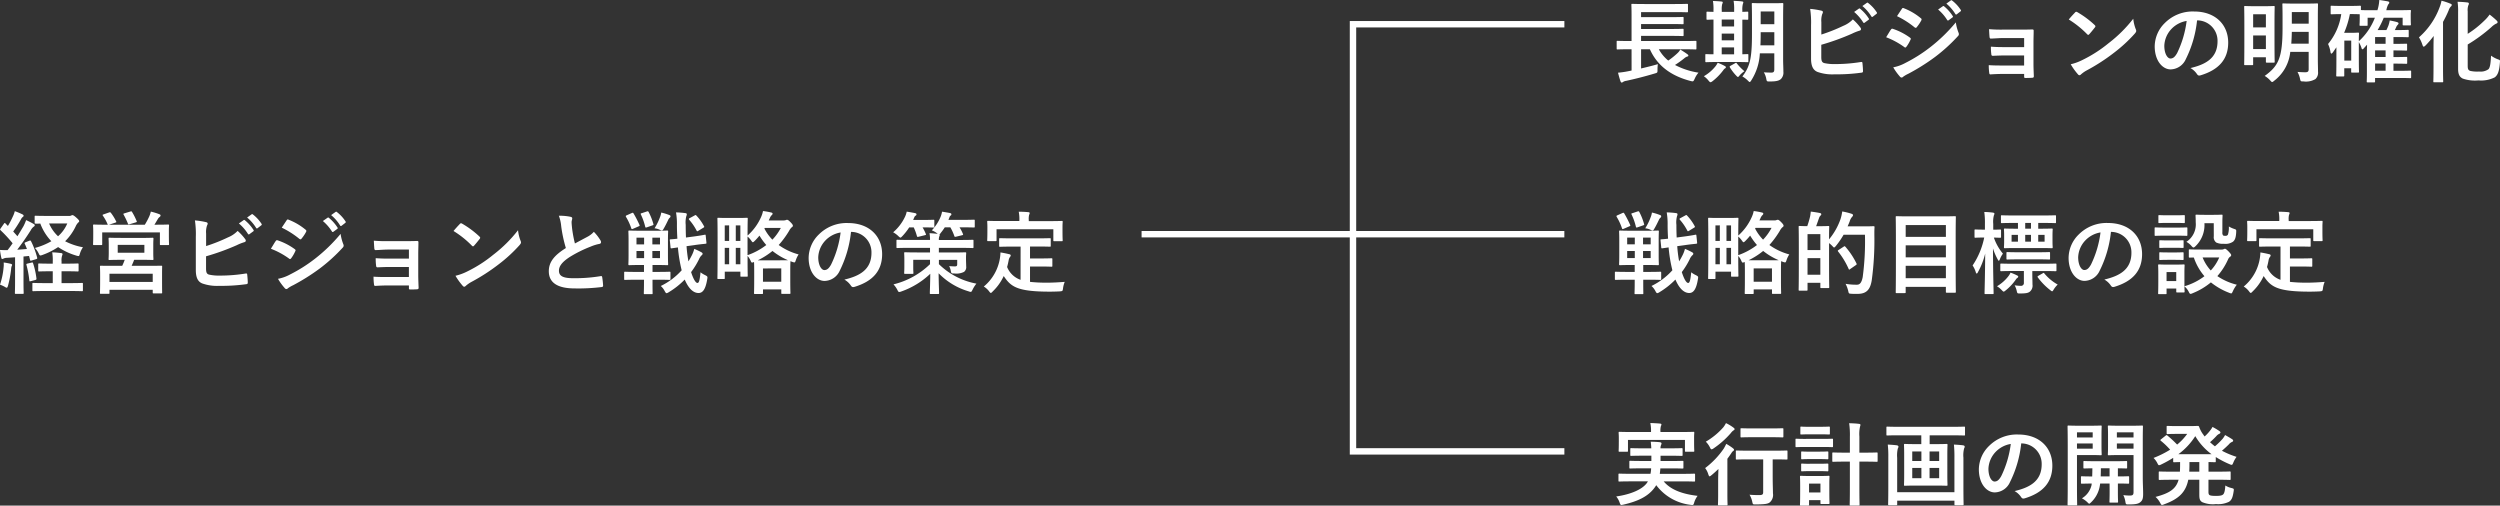
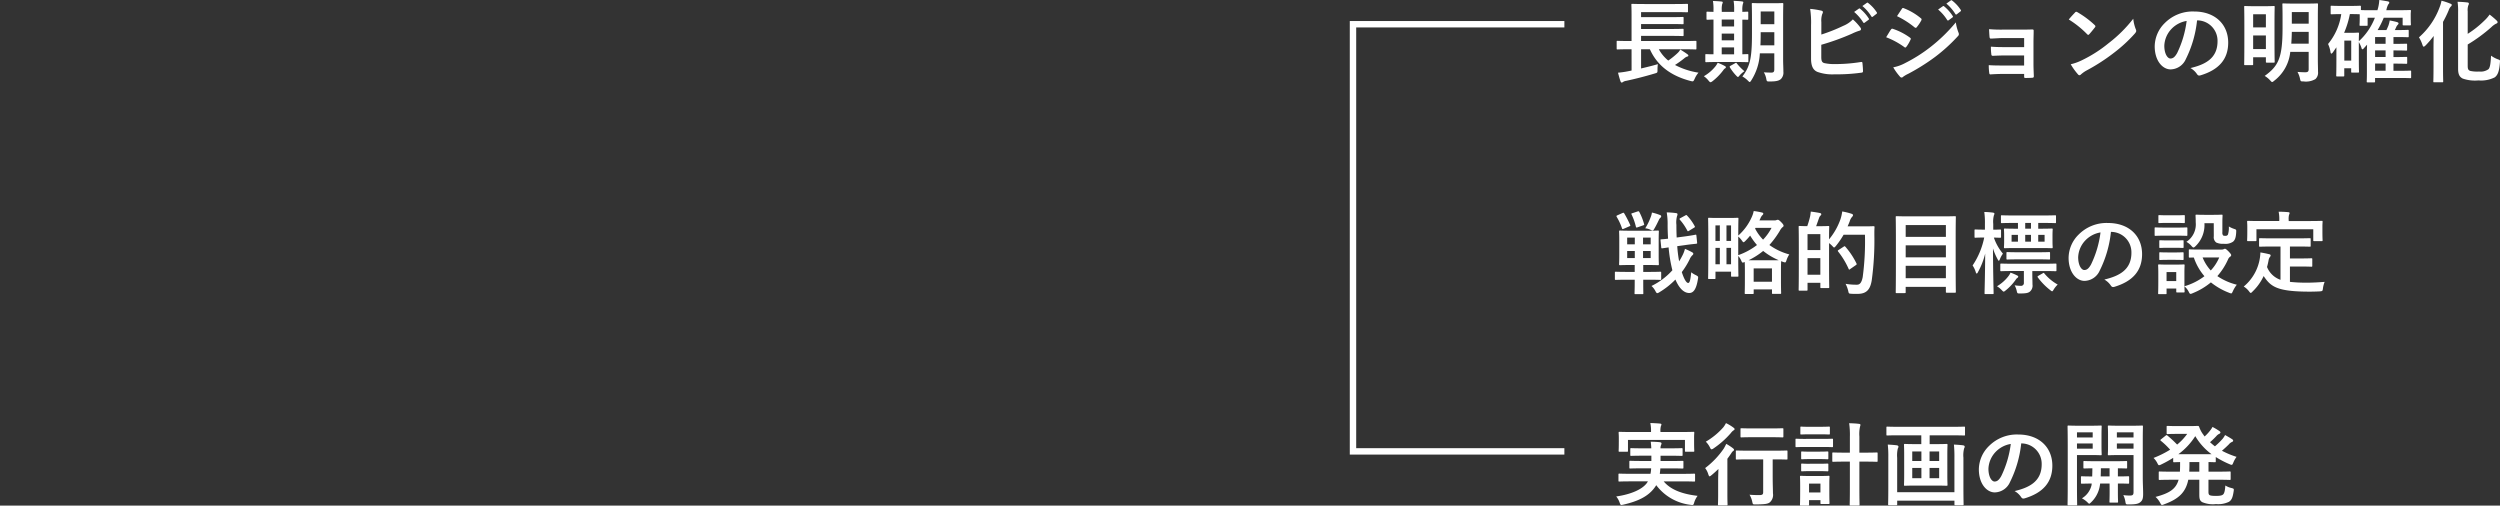
<svg xmlns="http://www.w3.org/2000/svg" width="390.037" height="78.88" viewBox="0 0 390.037 78.88">
  <rect x="0" y="0" width="390.037" height="78.88" fill="#333333" stroke="none" />
  <g id="imgMS--opt2-tb1" transform="translate(-0.561 -10.24)">
    <path id="Path_16289" data-name="Path 16289" d="M255.108,17.926h-.42c-1.246,0-1.68.028-1.764.028-.126,0-.14-.014-.14-.154V16.764c0-.14.014-.154.14-.154.084,0,.518.028,1.764.028h.42v-4.06c0-1.022-.028-1.5-.028-1.582,0-.14.014-.154.154-.154.084,0,.574.028,1.932.028h4.676c1.358,0,1.82-.028,1.9-.028.154,0,.168.014.168.154v1.022c0,.126-.014.14-.168.14-.084,0-.546-.028-1.9-.028h-5.25v.784h4.662c1.3,0,1.736-.028,1.82-.028.14,0,.154.014.154.168v.812c0,.14-.014.154-.154.154-.084,0-.518-.028-1.82-.028h-4.662v.77h4.662c1.3,0,1.722-.028,1.806-.028.154,0,.168.014.168.168v.812c0,.14-.014.154-.168.154-.084,0-.5-.028-1.806-.028h-4.662v.8h6.72c1.246,0,1.666-.028,1.75-.028.154,0,.168.014.168.154V17.8c0,.14-.014.154-.168.154-.084,0-.5-.028-1.75-.028h-3.948a5.962,5.962,0,0,0,1.47,1.764,11.588,11.588,0,0,0,1.428-1.148,2.041,2.041,0,0,0,.448-.574c.448.28.77.476,1.12.742.1.07.14.126.14.21s-.07.126-.168.14a1.4,1.4,0,0,0-.49.294,15.332,15.332,0,0,1-1.428,1.022,11.65,11.65,0,0,0,3.668,1.2,3.563,3.563,0,0,0-.6.966c-.21.434-.21.434-.63.336-3.108-.812-5.222-2.422-6.356-4.956h-1.372v3c.84-.2,1.694-.406,2.618-.672a5.843,5.843,0,0,0-.056.882c0,.448,0,.448-.434.574-1.54.462-3.08.854-4.466,1.148a1.192,1.192,0,0,0-.49.182.309.309,0,0,1-.21.084c-.056,0-.112-.056-.168-.182-.14-.392-.294-.966-.392-1.358a13.8,13.8,0,0,0,1.5-.21l.616-.126Zm23.646-4.732v6.314c0,.658.042,1.372.042,1.932a1.4,1.4,0,0,1-.406,1.148c-.294.238-.672.364-1.722.364-.462,0-.462,0-.546-.434a2.948,2.948,0,0,0-.378-.994c.434.028.854.042,1.2.042.308,0,.434-.14.434-.49v-2.52h-2.254a8.607,8.607,0,0,1-1.33,4.214c-.112.182-.182.266-.252.266s-.14-.07-.28-.21a3.646,3.646,0,0,0-.868-.658c1.19-1.54,1.5-2.842,1.5-6.664v-2.31c0-1.456-.028-2.226-.028-2.31,0-.154.014-.168.154-.168.1,0,.434.028,1.442.028h1.722c1.022,0,1.358-.028,1.442-.028.14,0,.154.014.154.168C278.782,10.968,278.754,11.738,278.754,13.194Zm-3.542,4.116h2.17V15.266h-2.128v.252C275.254,16.176,275.24,16.778,275.212,17.31Zm2.17-5.278h-2.128V14.02h2.128Zm-5.908,7.882H268.52c-1.246,0-1.666.028-1.75.028-.14,0-.154-.014-.154-.154v-.952c0-.14.014-.154.154-.154.07,0,.35.028,1.12.028V13.292c-.616.014-.868.028-.924.028-.154,0-.168-.014-.168-.14v-.966c0-.14.014-.154.168-.154.056,0,.308.028.924.028V11.85a7.821,7.821,0,0,0-.084-1.456c.434.014.938.042,1.33.084.112.014.2.042.2.126a.654.654,0,0,1-.084.266,3.339,3.339,0,0,0-.07.966v.252h1.932v-.266a7.911,7.911,0,0,0-.084-1.456c.434.028.91.042,1.316.1.126.014.2.056.2.126a.828.828,0,0,1-.07.266,3.272,3.272,0,0,0-.084.98v.252c.49-.014.728-.028.784-.028.126,0,.14.014.14.154v.966c0,.126-.014.14-.14.14-.056,0-.294-.014-.784-.014v5.4c.5-.014.742-.028.8-.028.126,0,.14.014.14.154v.952c0,.14-.014.154-.14.154C273.1,19.942,272.678,19.914,271.474,19.914Zm-2.3-1.2h1.932V17.632h-1.932Zm0-4.34h1.932V13.292h-1.932Zm0,2.156h1.932v-1.05h-1.932Zm.182,4.746a8.973,8.973,0,0,1-1.624,1.638c-.14.1-.224.154-.308.154s-.168-.084-.308-.252a3.544,3.544,0,0,0-.728-.686,6.411,6.411,0,0,0,1.82-1.554,3.043,3.043,0,0,0,.336-.546,8.416,8.416,0,0,1,1.078.49c.14.07.2.126.2.21s-.042.14-.154.2S269.486,21.1,269.36,21.272Zm1.162-.756.728-.406a.433.433,0,0,1,.168-.084c.042,0,.07.028.112.1a8.222,8.222,0,0,0,1.19,1.218,3.925,3.925,0,0,0-.77.686c-.112.14-.168.21-.238.21s-.126-.056-.238-.168a7.533,7.533,0,0,1-1.008-1.3C270.382,20.642,270.41,20.586,270.522,20.516Zm14.2-6.832V15.63a26.3,26.3,0,0,0,3.416-1.358,4.345,4.345,0,0,0,1.5-1.008,8.031,8.031,0,0,1,1.162,1.26.406.406,0,0,1,.112.252c0,.112-.07.21-.238.252a7.435,7.435,0,0,0-1.162.462,36.73,36.73,0,0,1-4.8,1.736v1.862c0,.658.1.882.462.994a7.173,7.173,0,0,0,1.764.154,24.7,24.7,0,0,0,3.948-.322c.21-.028.238.028.252.2.042.392.084.924.084,1.218,0,.182-.084.238-.294.252a28,28,0,0,1-4.158.252,6.894,6.894,0,0,1-2.66-.378c-.7-.294-.994-.952-.994-2.1V14.188a14.541,14.541,0,0,0-.14-2.562,11.985,11.985,0,0,1,1.764.28c.168.042.224.126.224.224a.611.611,0,0,1-.1.294A3.191,3.191,0,0,0,284.718,13.684Zm5.11-1.582.742-.518c.07-.056.126-.042.21.028a6.444,6.444,0,0,1,1.33,1.5.141.141,0,0,1-.042.224l-.588.434a.146.146,0,0,1-.238-.042A6.947,6.947,0,0,0,289.828,12.1Zm1.288-.924.7-.5c.084-.056.126-.042.21.028a5.846,5.846,0,0,1,1.33,1.442.162.162,0,0,1-.042.252l-.56.434a.144.144,0,0,1-.238-.042A6.623,6.623,0,0,0,291.116,11.178Zm3.709,4.872c.35-.56.574-.966.742-1.19.07-.1.14-.168.266-.14a9.716,9.716,0,0,1,2.688,1.372c.1.07.154.126.154.21a.415.415,0,0,1-.056.154A5.7,5.7,0,0,1,298,17.52c-.07.084-.126.14-.182.14a.271.271,0,0,1-.168-.084A12.277,12.277,0,0,0,294.825,16.05Zm1.694-3.29c.238-.364.5-.756.742-1.12.1-.168.182-.2.35-.112a9.518,9.518,0,0,1,2.632,1.554.222.222,0,0,1,.112.182.339.339,0,0,1-.056.182,5.993,5.993,0,0,1-.714,1.05.156.156,0,0,1-.14.084.36.36,0,0,1-.21-.1A13.54,13.54,0,0,0,296.519,12.76Zm-.588,7.98a6.473,6.473,0,0,0,1.9-.686,23.451,23.451,0,0,0,3.836-2.422,25.477,25.477,0,0,0,4.032-3.906,6.99,6.99,0,0,0,.406,1.568.685.685,0,0,1,.07.266.435.435,0,0,1-.154.322,26.082,26.082,0,0,1-3.556,3.234,32.5,32.5,0,0,1-4.186,2.632,4.6,4.6,0,0,0-.812.476.31.31,0,0,1-.224.112.36.36,0,0,1-.28-.168A8.842,8.842,0,0,1,295.931,20.74Zm7-9.016.742-.518c.07-.056.126-.042.21.028a6.444,6.444,0,0,1,1.33,1.5.141.141,0,0,1-.042.224l-.588.434a.146.146,0,0,1-.238-.042A6.947,6.947,0,0,0,302.931,11.724Zm1.288-.924.7-.5c.084-.056.126-.042.21.028a5.847,5.847,0,0,1,1.33,1.442.162.162,0,0,1-.042.252l-.56.434a.144.144,0,0,1-.238-.042A6.623,6.623,0,0,0,304.219,10.8Zm12.138,6.79V16.176h-3.234c-.658,0-1.33.07-1.96.084-.126.014-.2-.1-.21-.322-.028-.35-.042-.616-.07-1.148a21.786,21.786,0,0,0,2.24.07h2.436c.686,0,1.456,0,2.072-.028.168,0,.224.084.21.224,0,.63-.028,1.218-.028,1.834v3.234c0,.63.028,1.274.056,1.988,0,.21-.07.252-.308.266s-.672.028-.952.028c-.224,0-.252-.042-.252-.21v-.42h-3.318c-.658,0-1.288.028-1.932.07-.14,0-.182-.07-.2-.28a8.287,8.287,0,0,1-.07-1.162c.756.056,1.442.056,2.254.056h3.262V18.892h-2.968c-.63,0-1.316.028-1.918.056-.168,0-.224-.084-.238-.308a7.978,7.978,0,0,1-.056-1.12c.756.056,1.274.07,2.184.07Zm6.958-4.312c.308-.378.714-.812.98-1.092a.262.262,0,0,1,.2-.112.373.373,0,0,1,.182.07,14.6,14.6,0,0,1,2.674,1.988c.084.084.126.14.126.2a.3.3,0,0,1-.084.182c-.21.28-.672.84-.868,1.05-.07.07-.112.112-.168.112s-.112-.042-.182-.112A14.819,14.819,0,0,0,323.315,13.278Zm.308,6.986a8.434,8.434,0,0,0,1.89-.7,20.752,20.752,0,0,0,4.032-2.6,21.034,21.034,0,0,0,3.836-3.808,6.248,6.248,0,0,0,.392,1.638.685.685,0,0,1,.07.266c0,.126-.07.238-.224.42a22.881,22.881,0,0,1-3.22,2.968,30.1,30.1,0,0,1-4.228,2.744,4.832,4.832,0,0,0-.938.644.387.387,0,0,1-.252.14.363.363,0,0,1-.238-.154A9.7,9.7,0,0,1,323.623,20.264Zm19.768-6.846h-.056a17.53,17.53,0,0,1-1.75,6.034,2.659,2.659,0,0,1-2.38,1.61c-1.232,0-2.478-1.316-2.478-3.6a5.158,5.158,0,0,1,1.582-3.64,6.127,6.127,0,0,1,4.55-1.792c3.36,0,5.334,2.072,5.334,4.858,0,2.6-1.47,4.242-4.312,5.1-.294.084-.42.028-.6-.252a2.969,2.969,0,0,0-.98-.882c2.366-.56,4.228-1.54,4.228-4.186A3.18,3.18,0,0,0,343.391,13.418Zm-1.68.084a4.216,4.216,0,0,0-2.394,1.274,4.031,4.031,0,0,0-1.092,2.59c0,1.288.518,2,.952,2,.364,0,.672-.182,1.05-.854A16,16,0,0,0,341.711,13.5Zm20.468-.616v6.608c0,.658.028,1.372.028,1.932a1.349,1.349,0,0,1-.406,1.148,2.935,2.935,0,0,1-1.876.364c-.434,0-.434,0-.532-.434a3.722,3.722,0,0,0-.392-1.05c.476.042.938.056,1.2.056.434,0,.546-.126.546-.49V18.332h-2.87a6.476,6.476,0,0,1-2.492,4.494c-.168.14-.252.21-.336.21s-.154-.084-.308-.252a3.738,3.738,0,0,0-.854-.7c2.128-1.54,2.786-2.772,2.786-7.476V12.886c0-1.232-.028-1.862-.028-1.96,0-.14.014-.154.168-.154.084,0,.448.028,1.568.028h2.086c1.106,0,1.484-.028,1.568-.028.154,0,.168.014.168.154C362.207,11.01,362.179,11.654,362.179,12.886Zm-4.144,4.158h2.716V15.21h-2.632C358.105,15.882,358.077,16.5,358.035,17.044Zm2.716-4.928h-2.632v1.806h2.632ZM351.917,20.4h-1.078c-.14,0-.154,0-.154-.14,0-.1.028-.672.028-3.794V14.244c0-2.212-.028-2.828-.028-2.912,0-.14.014-.154.154-.154.1,0,.42.028,1.414.028h1.624c.994,0,1.316-.028,1.414-.028.14,0,.154.014.154.154,0,.084-.028.672-.028,2.506v2.408c0,2.968.028,3.528.028,3.612,0,.14-.014.154-.154.154h-1.05c-.154,0-.168-.014-.168-.154v-.686h-1.988v1.092C352.085,20.4,352.071,20.4,351.917,20.4Zm.168-2.506h1.988V15.77h-1.988Zm1.988-5.432h-1.988V14.51h1.988Zm18.774-.63h1.806c1.344,0,1.806-.028,1.89-.028.14,0,.154.014.154.154,0,.084-.028.266-.028.518v.392c0,.938.028,1.092.028,1.176,0,.14-.014.154-.154.154h-.98c-.14,0-.154-.014-.154-.154V13.012h-2.954a12.836,12.836,0,0,1-.952,1.918h1.372c.112-.21.2-.434.294-.644a4.743,4.743,0,0,0,.224-.854c.42.07.826.168,1.134.252.168.056.238.112.238.21s-.056.154-.14.238a1.219,1.219,0,0,0-.252.42l-.182.378h.5c1.078,0,1.428-.028,1.512-.028.14,0,.154.014.154.154v.84c0,.14-.014.154-.154.154-.084,0-.434-.028-1.512-.028h-.714v1.064h.028c1.386,0,1.862-.028,1.946-.028.14,0,.154.014.154.154v.756c0,.154-.014.168-.154.168-.1,0-.574-.028-1.974-.028v1.036h.028c1.386,0,1.862-.028,1.946-.028.154,0,.168.014.168.154v.784c0,.126-.014.14-.168.14-.1,0-.574-.028-1.974-.028v1.12h.994c1.162,0,1.526-.028,1.61-.028.14,0,.154.014.154.154v.868c0,.14-.014.154-.154.154-.084,0-.448-.028-1.61-.028h-3.864v.532c0,.14-.014.154-.154.154h-.994c-.14,0-.154-.014-.154-.154,0-.07.028-.378.028-1.358V18.29c0-.364.014-.728.028-1.078l-.56.616a.216.216,0,0,1-.168.1c-.056,0-.112-.056-.14-.2a4.867,4.867,0,0,0-.42-.924v2.268c0,1.988.028,2.254.028,2.352,0,.126-.014.14-.168.14h-.9c-.14,0-.154-.014-.154-.14v-.532h-1.078v1.12c0,.14-.014.154-.154.154H365.2c-.14,0-.154-.014-.154-.154,0-.084.028-.5.028-2.492v-1.9l-.546.784c-.1.126-.168.2-.238.2s-.112-.084-.14-.252a4.519,4.519,0,0,0-.378-1.246,9.421,9.421,0,0,0,2.058-4.662h-.1c-.994,0-1.3.028-1.4.028-.14,0-.154-.014-.154-.154V11.29c0-.14.014-.154.154-.154.1,0,.406.028,1.4.028h1.6c1.008,0,1.316-.028,1.4-.028.154,0,.168.014.168.154v.518c.154.014.644.028,1.848.028h.728a6.374,6.374,0,0,0,.294-1.6c.49.07.952.154,1.288.21.2.042.266.1.266.21s-.056.154-.154.266a2.852,2.852,0,0,0-.28.8Zm-5.516.6h-.154a13.956,13.956,0,0,1-.9,2.926h1.176c.63,0,.9-.028.98-.028.154,0,.168.014.168.154,0,.084-.028.35-.028,1.19a9.669,9.669,0,0,0,2.506-3.668h-1.134v1.106c0,.14-.014.154-.154.154h-.952c-.14,0-.154-.014-.154-.154,0-.1.028-.238.028-1.2v-.448C368.619,12.466,368.3,12.438,367.331,12.438Zm.056,4.144h-1.078V19.69h1.078Zm3.724,4.7h1.638v-1.12h-1.638Zm0-4.2h1.638V16.022h-1.638Zm0,2.058h1.638V18.108h-1.638Zm14.448-1.96V20.5c0,.5.084.686.392.8a4.968,4.968,0,0,0,1.386.1,2.084,2.084,0,0,0,1.442-.35c.238-.2.364-.8.42-2.128a4.395,4.395,0,0,0,1.078.574c.35.126.336.126.308.49-.1,1.372-.336,1.974-.812,2.324a4.726,4.726,0,0,1-2.534.476,5.891,5.891,0,0,1-2.436-.28c-.462-.224-.742-.588-.742-1.526V12.144a9.78,9.78,0,0,0-.084-1.624c.56.014,1.008.042,1.5.1.182.014.266.07.266.182a.543.543,0,0,1-.084.266,2.263,2.263,0,0,0-.1.952v3.5a15.441,15.441,0,0,0,2.59-2.058,5.457,5.457,0,0,0,.826-.952,12.2,12.2,0,0,1,1.092.924c.112.112.154.182.154.28s-.1.182-.238.224a2.893,2.893,0,0,0-.728.532A24.309,24.309,0,0,1,385.559,17.184Zm-5.334,3.626V17.646c0-.532.014-1.176.028-1.792a15.209,15.209,0,0,1-1.246,1.456c-.14.126-.224.21-.308.21s-.14-.1-.21-.308a5.367,5.367,0,0,0-.532-1.148,11.549,11.549,0,0,0,3.234-4.732,5.158,5.158,0,0,0,.28-.98,9.653,9.653,0,0,1,1.358.448c.182.07.238.112.238.21a.293.293,0,0,1-.126.238,1.446,1.446,0,0,0-.35.6,16.514,16.514,0,0,1-.882,1.806V20.81c0,1.358.028,2.044.028,2.128,0,.126-.014.14-.154.14h-1.218c-.154,0-.168-.014-.168-.14C380.2,22.84,380.225,22.168,380.225,20.81ZM255.6,53.88h-1.134c-1.288,0-1.722.028-1.806.028-.14,0-.154-.014-.154-.154v-.966c0-.14.014-.154.154-.154.084,0,.518.028,1.806.028H255.6V51.584h-.574c-1.19,0-1.61.028-1.694.028-.154,0-.168-.014-.168-.154,0-.1.028-.49.028-1.372V47.72c0-.882-.028-1.274-.028-1.358,0-.14.014-.154.168-.154.084,0,.5.028,1.694.028h2.492c1.19,0,1.61-.028,1.694-.028.14,0,.154.014.154.154,0,.084-.028.476-.028,1.358v2.366c0,.882.028,1.288.028,1.372,0,.14-.014.154-.154.154-.084,0-.5-.028-1.694-.028h-.588v1.078h.84c1.288,0,1.736-.028,1.82-.028.126,0,.14.014.14.154v.966c0,.14-.014.154-.14.154-.084,0-.532-.028-1.82-.028h-.84v.336c0,1.148.014,1.68.014,1.764,0,.14,0,.154-.14.154h-1.078c-.14,0-.154-.014-.154-.154,0-.084.028-.616.028-1.764Zm-1.176-3.374h1.19V49.4h-1.19Zm3.668,0V49.4H256.9v1.106Zm0-3.192H256.9v1.05h1.19Zm-3.668,1.05h1.19v-1.05h-1.19Zm9.142.1-1.33.182a20.6,20.6,0,0,0,.294,2.366,8.7,8.7,0,0,0,.448-.784,4.911,4.911,0,0,0,.462-1.162,10.113,10.113,0,0,1,1.092.518c.154.084.21.154.21.252s-.1.2-.2.28a2.019,2.019,0,0,0-.378.6,12.387,12.387,0,0,1-1.218,1.974c.35,1.092.714,1.694.994,1.694.224,0,.35-.364.476-1.666a3.441,3.441,0,0,0,.728.448c.392.21.392.224.308.686-.238,1.428-.644,2.1-1.344,2.1-.91,0-1.638-.868-2.156-2.1a12.266,12.266,0,0,1-2.492,1.974.838.838,0,0,1-.35.154c-.084,0-.154-.1-.28-.322a2.584,2.584,0,0,0-.616-.8,10.582,10.582,0,0,0,3.262-2.45,23.142,23.142,0,0,1-.588-3.57l-.966.14c-.14.014-.168,0-.182-.126l-.112-1.106c-.014-.14-.014-.154.126-.168.112-.014.378-.014,1.05-.1-.042-.714-.07-1.414-.07-2.128a10.7,10.7,0,0,0-.14-1.974,12.5,12.5,0,0,1,1.456.112c.154.014.224.084.224.168a.651.651,0,0,1-.07.294,3.8,3.8,0,0,0-.1,1.372q0,.987.042,1.974l1.274-.168c1.12-.154,1.5-.238,1.638-.266s.154,0,.168.14l.112,1.092c.014.126,0,.154-.126.168C265.062,48.294,264.67,48.308,263.564,48.462Zm-6.328-2.6a8.948,8.948,0,0,0,.84-1.708,3.149,3.149,0,0,0,.21-.756,8.471,8.471,0,0,1,1.274.392c.112.042.168.1.168.182a.259.259,0,0,1-.126.238,1.192,1.192,0,0,0-.252.378c-.182.378-.448.938-.756,1.442-.084.112-.126.168-.21.168a1,1,0,0,1-.294-.1A2.532,2.532,0,0,0,257.236,45.858Zm5.5-1.6.77-.42c.126-.07.154-.084.252.014a7.54,7.54,0,0,1,1.19,1.652c.084.14.056.168-.084.252l-.8.49c-.182.112-.2.084-.28-.07a8.206,8.206,0,0,0-1.134-1.652C262.556,44.416,262.57,44.346,262.738,44.262Zm-9.842-.434.812-.364c.154-.056.182-.056.266.084a17.515,17.515,0,0,1,.91,1.764c.056.154.056.168-.154.252l-.84.364c-.2.084-.224.07-.28-.084a8.883,8.883,0,0,0-.826-1.778C252.728,43.94,252.742,43.9,252.9,43.828Zm2.352-.336.8-.266c.168-.056.21-.028.28.1a9.242,9.242,0,0,1,.728,1.848c.042.14.042.154-.14.224l-.84.294c-.21.07-.252.07-.294-.1a9.4,9.4,0,0,0-.672-1.89C255.052,43.562,255.066,43.548,255.248,43.492Zm19.81,1.134h2.31a.865.865,0,0,0,.364-.056.373.373,0,0,1,.168-.042c.126,0,.224.042.518.336s.406.462.406.574a.253.253,0,0,1-.154.238,2.03,2.03,0,0,0-.434.574,14.1,14.1,0,0,1-1.624,2.212,9.525,9.525,0,0,0,3.108,1.47,3.468,3.468,0,0,0-.42.854c-.1.294-.126.392-.252.392a1.13,1.13,0,0,1-.308-.084,2.524,2.524,0,0,1-.294-.112c0,.112-.028.49-.028,1.372V53.6c0,1.918.028,2.268.028,2.338,0,.14-.014.154-.168.154h-1.092c-.154,0-.168-.014-.168-.154v-.546h-2.856v.56c0,.14-.014.154-.154.154h-1.092c-.14,0-.154-.014-.154-.154,0-.084.028-.434.028-2.352V52.522c0-.812-.014-1.218-.028-1.414a.806.806,0,0,1-.308.1c-.1,0-.14-.1-.252-.35a2.758,2.758,0,0,0-.448-.686c0,2.436.028,3.01.028,3.08,0,.14-.014.154-.154.154H270.8c-.154,0-.168-.014-.168-.154v-.63H268.2v.994c0,.14-.014.154-.154.154h-.854c-.126,0-.14-.014-.14-.154,0-.1.028-.7.028-3.906v-2.3c0-2.324-.028-2.954-.028-3.038,0-.14.014-.154.14-.154.1,0,.42.028,1.386.028h1.666c.98,0,1.288-.028,1.386-.028.14,0,.154.014.154.154,0,.084-.028.686-.028,2.618a8.37,8.37,0,0,0,2.156-3,4.038,4.038,0,0,0,.252-.826,11.31,11.31,0,0,1,1.316.238c.14.042.182.1.182.182a.335.335,0,0,1-.14.224,1.375,1.375,0,0,0-.294.462Zm-.9,7.49v2.072h2.856V52.116Zm-2.408-4.97v2.9a10.383,10.383,0,0,0,2.926-1.582,9.9,9.9,0,0,1-1.064-1.47,10.124,10.124,0,0,1-.742.826c-.14.14-.224.21-.294.21s-.14-.1-.28-.294A3.127,3.127,0,0,0,271.754,47.146Zm1.61,3.7h3.374c.714,0,1.106,0,1.33-.014a10.265,10.265,0,0,1-2.422-1.442A11.432,11.432,0,0,1,273.364,50.842Zm3.584-5.054h-2.506l-.056.1a7.075,7.075,0,0,0,1.246,1.736A8.069,8.069,0,0,0,276.948,45.788Zm-7.028,5.67h.714V48.91h-.714Zm-1.722,0h.686V48.91H268.2Zm2.436-6.062h-.714v2.422h.714Zm-2.436,0v2.422h.686V45.4Zm15.708.126h.476c.994,0,1.316-.028,1.414-.028.14,0,.154.014.154.154,0,.07-.028.56-.028,1.932a10.221,10.221,0,0,0,1.792-3.164,7.093,7.093,0,0,0,.266-1.19,10.079,10.079,0,0,1,1.386.336c.182.056.294.126.294.224s-.014.154-.14.28a1.829,1.829,0,0,0-.378.714c-.1.266-.21.518-.322.77h2.618c1.008,0,1.33-.028,1.414-.028.14,0,.168.028.168.168-.028.392-.028.77-.028,1.162a46.188,46.188,0,0,1-.406,7.1c-.224,1.428-.8,2.1-2.114,2.128-.308,0-.7.014-1.064-.014-.406-.028-.406-.028-.5-.476a5.091,5.091,0,0,0-.406-1.078,9.709,9.709,0,0,0,1.792.14c.5,0,.742-.462.882-1.2a41.781,41.781,0,0,0,.35-6.594H288.19A13.336,13.336,0,0,1,287,48.6c-.14.168-.224.252-.294.252s-.14-.084-.294-.252a4.727,4.727,0,0,0-.49-.434v2.9c0,3.262.028,3.878.028,3.962,0,.14-.014.154-.154.154h-1.078c-.14,0-.154-.014-.154-.154v-.672h-2V55.42c0,.154-.014.168-.168.168H281.33c-.14,0-.154-.014-.154-.168,0-.084.028-.742.028-4.144V48.854c0-2.436-.028-3.108-.028-3.206,0-.14.014-.154.154-.154.084,0,.378.028,1.19.028a14.179,14.179,0,0,0,.434-1.47,6.09,6.09,0,0,0,.112-.8c.5.056,1.022.14,1.442.224.126.028.2.1.2.182s-.028.14-.126.224a.777.777,0,0,0-.2.308C284.228,44.612,284.074,45.088,283.906,45.522ZM282.562,53.1h2v-2.59h-2Zm2-6.328h-2v2.478h2Zm2.87,2.45.77-.5a.35.35,0,0,1,.154-.07c.028,0,.056.028.112.084a11.747,11.747,0,0,1,1.722,2.59c.07.14.056.182-.112.294l-.868.6c-.07.056-.112.084-.14.084s-.07-.042-.1-.126a12.29,12.29,0,0,0-1.638-2.7C287.252,49.358,287.266,49.33,287.434,49.218Zm10.276,6.748h-1.232c-.14,0-.154-.014-.154-.154,0-.1.028-.994.028-5.18V47.888c0-2.758-.028-3.668-.028-3.766,0-.14.014-.154.154-.154.1,0,.588.028,1.946.028h5.18c1.358,0,1.848-.028,1.946-.028.14,0,.154.014.154.154,0,.084-.028.994-.028,3.3V50.6c0,4.186.028,5.068.028,5.152,0,.14-.014.154-.154.154H304.3c-.14,0-.154-.014-.154-.154V55h-6.272v.812C297.878,55.952,297.864,55.966,297.71,55.966Zm.168-2.324h6.272V51.71h-6.272Zm0-3.262h6.272V48.518h-6.272Zm0-5.026v1.834h6.272V45.354Zm17.514-.336h-.6c-1.358,0-1.82.028-1.9.028-.14,0-.154-.014-.154-.168v-.9c0-.14.014-.154.154-.154.084,0,.546.028,1.9.028h4.48c1.358,0,1.834-.028,1.918-.028.126,0,.14.014.14.154v.9c0,.154-.014.168-.14.168-.084,0-.56-.028-1.918-.028h-.714v.9h.224c1.316,0,1.778-.028,1.876-.028.14,0,.154.014.154.154,0,.084-.028.308-.028.924v.9c0,.616.028.84.028.924,0,.154-.014.168-.154.168-.1,0-.56-.028-1.876-.028h-3.556c-1.316,0-1.778.028-1.862.028-.14,0-.154-.014-.154-.168,0-.084.028-.308.028-.924v-.9c0-.616-.028-.826-.028-.924,0-.14.014-.154.154-.154.084,0,.518.028,1.834.028h.2Zm4.158,2.926V46.88h-.994v1.064Zm-5.152,0h.994V46.88H314.4Zm2.128-1.064v1.064h.9V46.88Zm.9-.966v-.9h-.9v.9ZM310.128,47.3h-.1c-.91,0-1.176.028-1.26.028-.14,0-.154-.014-.154-.154v-.98c0-.14.014-.154.154-.154.084,0,.35.028,1.26.028h.21v-.882a11.816,11.816,0,0,0-.1-1.876,12.874,12.874,0,0,1,1.358.1c.126.028.224.07.224.154a.652.652,0,0,1-.084.28,3.986,3.986,0,0,0-.1,1.33v.9c.728,0,.966-.028,1.05-.028.154,0,.168.014.168.154v.98c0,.14-.014.154-.168.154-.07,0-.308-.014-.952-.028a7.862,7.862,0,0,0,1.414,2.506,3.713,3.713,0,0,0-.462.84c-.07.168-.112.266-.182.266-.042,0-.1-.056-.168-.2a9.242,9.242,0,0,1-.742-1.722c.014,3.71.1,6.748.1,6.972,0,.14-.014.154-.14.154h-1.12c-.14,0-.154-.014-.154-.154,0-.21.084-2.94.1-6.174a11.45,11.45,0,0,1-1.12,2.884c-.07.154-.14.238-.2.238s-.112-.07-.154-.224a3.769,3.769,0,0,0-.49-1.036A12.04,12.04,0,0,0,310.128,47.3Zm6.188,5.222h-1.61c-1.358,0-1.82.028-1.9.028-.154,0-.168-.014-.168-.154v-.868c0-.154.014-.168.168-.168.084,0,.546.028,1.9.028h4.62c1.372,0,1.848-.028,1.918-.028.14,0,.154.014.154.168V52.4c0,.14-.014.154-.154.154-.07,0-.546-.028-1.918-.028h-1.694v.49c0,.546.028,1.106.028,1.61a1.214,1.214,0,0,1-.42,1.12c-.266.21-.63.28-1.526.28-.42,0-.42,0-.518-.42a3.271,3.271,0,0,0-.322-.854,7.461,7.461,0,0,0,.98.084.435.435,0,0,0,.462-.49Zm2.17-1.82H315.5c-1.232,0-1.666.028-1.75.028-.14,0-.154-.014-.154-.154v-.854c0-.14.014-.154.154-.154.084,0,.518.028,1.75.028h2.982c1.26,0,1.68-.028,1.764-.028.14,0,.154.014.154.154v.854c0,.14-.014.154-.154.154C320.166,50.73,319.746,50.7,318.486,50.7Zm-6.37,4.2a6.2,6.2,0,0,0,1.75-1.526,2.45,2.45,0,0,0,.364-.6,7.891,7.891,0,0,1,1.05.448c.112.056.154.1.154.168a.244.244,0,0,1-.126.2.869.869,0,0,0-.28.308,8.037,8.037,0,0,1-1.54,1.638c-.154.126-.238.2-.322.2s-.154-.084-.322-.252A3.264,3.264,0,0,0,312.116,54.9Zm6.468-1.638.658-.378c.154-.1.182-.1.266.014a7.378,7.378,0,0,0,2.086,1.736,3.877,3.877,0,0,0-.6.728c-.126.224-.2.322-.266.322s-.168-.07-.322-.2a10.017,10.017,0,0,1-1.9-1.946C318.416,53.4,318.416,53.376,318.584,53.264Zm11.368-6.846H329.9a17.53,17.53,0,0,1-1.75,6.034,2.659,2.659,0,0,1-2.38,1.61c-1.232,0-2.478-1.316-2.478-3.6a5.158,5.158,0,0,1,1.582-3.64,6.127,6.127,0,0,1,4.55-1.792c3.36,0,5.334,2.072,5.334,4.858,0,2.6-1.47,4.242-4.312,5.1-.294.084-.42.028-.6-.252a2.969,2.969,0,0,0-.98-.882c2.366-.56,4.228-1.54,4.228-4.186A3.18,3.18,0,0,0,329.952,46.418Zm-1.68.084a4.216,4.216,0,0,0-2.394,1.274,4.031,4.031,0,0,0-1.092,2.59c0,1.288.518,2,.952,2,.364,0,.672-.182,1.05-.854A16,16,0,0,0,328.272,46.5Zm15.638,2.674h3.262a.749.749,0,0,0,.308-.056.466.466,0,0,1,.21-.07c.1,0,.266.126.532.392.322.336.434.49.434.588a.256.256,0,0,1-.154.252.965.965,0,0,0-.336.434,10.151,10.151,0,0,1-1.666,2.6,9.305,9.305,0,0,0,3.038,1.344,4.6,4.6,0,0,0-.6.98c-.126.266-.168.378-.28.378a1.243,1.243,0,0,1-.322-.1,10.446,10.446,0,0,1-2.842-1.624,10.561,10.561,0,0,1-2.856,1.694.852.852,0,0,1-.322.1c-.112,0-.168-.1-.294-.35a2.683,2.683,0,0,0-.658-.826c.014.56.028.742.028.8,0,.14-.014.154-.154.154h-.994c-.14,0-.154-.014-.154-.154v-.462h-1.512v.728c0,.14-.014.154-.154.154h-.994c-.154,0-.168-.014-.168-.154,0-.1.028-.42.028-2.114v-.9c0-.882-.028-1.218-.028-1.316,0-.14.014-.154.168-.154.084,0,.378.028,1.274.028h1.246c.91,0,1.19-.028,1.288-.028.14,0,.154.014.154.154,0,.084-.028.42-.028,1.078V54.9a9.605,9.605,0,0,0,3.122-1.568,8.688,8.688,0,0,1-1.652-2.912c-.406,0-.588.014-.63.014-.14,0-.154-.014-.154-.168v-.98c0-.126.014-.14.154-.14C342.286,49.148,342.692,49.176,343.91,49.176Zm2.884,1.232H344.2a6.665,6.665,0,0,0,1.274,2.03A6.9,6.9,0,0,0,346.794,50.408Zm-6.706,2.282h-1.512v1.4h1.512Zm5.852-7.63h-1.456a4.564,4.564,0,0,1-1.372,3.57c-.154.154-.252.224-.336.224s-.182-.084-.336-.266a2.87,2.87,0,0,0-.77-.616,3.257,3.257,0,0,0,1.456-3.052c0-.63-.028-.952-.028-1.036,0-.14.014-.154.168-.154.084,0,.336.028,1.232.028h1.4c.9,0,1.176-.028,1.26-.028.14,0,.154.014.154.154,0,.084-.028.42-.028,1.134v1.456a.71.71,0,0,0,.1.476c.07.07.168.084.392.084a.4.4,0,0,0,.378-.2,3.663,3.663,0,0,0,.14-1.26,4.033,4.033,0,0,0,.826.378c.35.112.336.14.322.5-.042.84-.182,1.232-.5,1.5a2.125,2.125,0,0,1-1.428.322,2.426,2.426,0,0,1-1.19-.2,1.031,1.031,0,0,1-.378-.966Zm-7.588.686h1.82c1.064,0,1.414-.028,1.5-.028.14,0,.154.014.154.154v.994c0,.154-.014.168-.154.168-.084,0-.434-.028-1.5-.028h-1.82c-1.064,0-1.414.028-1.484.028-.14,0-.154-.014-.154-.168v-.994c0-.14.014-.154.154-.154C336.938,45.718,337.288,45.746,338.352,45.746Zm.378-1.918H340c.91,0,1.176-.028,1.26-.028.154,0,.168.014.168.154v.938c0,.14-.014.154-.168.154-.084,0-.35-.028-1.26-.028H338.73c-.91,0-1.19.028-1.274.028-.14,0-.154-.014-.154-.154v-.938c0-.14.014-.154.154-.154C337.54,43.8,337.82,43.828,338.73,43.828Zm.056,3.92h1.106c.854,0,1.106-.028,1.176-.028.154,0,.168.014.168.14v.91c0,.14-.014.154-.168.154-.07,0-.322-.028-1.176-.028h-1.106c-.854,0-1.106.028-1.19.028-.14,0-.154-.014-.154-.154v-.91c0-.126.014-.14.154-.14C337.68,47.72,337.932,47.748,338.786,47.748Zm0,1.876h1.106c.854,0,1.106-.028,1.176-.028.154,0,.168.014.168.154v.9c0,.14-.014.154-.168.154-.07,0-.322-.028-1.176-.028h-1.106c-.854,0-1.106.028-1.19.028-.14,0-.154-.014-.154-.154v-.9c0-.14.014-.154.154-.154C337.68,49.6,337.932,49.624,338.786,49.624Zm17.57-.924h-1.288c-1.358,0-1.806.028-1.89.028-.154,0-.168-.014-.168-.154V47.552c0-.14.014-.154.168-.154.084,0,.532.028,1.89.028h3.948c1.344,0,1.806-.028,1.89-.028.14,0,.154.014.154.154v1.022c0,.14-.014.154-.154.154-.084,0-.546-.028-1.89-.028h-1.19v1.862h1.708c1.148,0,1.526-.028,1.61-.028.154,0,.168.014.168.154V51.71c0,.126-.014.14-.168.14-.084,0-.462-.028-1.61-.028h-1.708v2.394a23.616,23.616,0,0,0,2.7.126c.8,0,1.792-.056,2.716-.126a3.84,3.84,0,0,0-.266,1.008c-.056.434-.07.434-.5.476-.532.028-1.092.042-1.652.042-5.012-.014-5.992-.77-7.1-2.436a7.976,7.976,0,0,1-1.708,2.394c-.14.154-.224.238-.308.238s-.14-.084-.28-.266a3.044,3.044,0,0,0-.812-.728,7.194,7.194,0,0,0,2.6-5.32c.462.07.924.168,1.33.266.2.042.266.1.266.2a.433.433,0,0,1-.126.266,1.173,1.173,0,0,0-.182.434c-.07.392-.154.756-.252,1.106a3.492,3.492,0,0,0,2.1,2Zm1.274-3.976h3.29c1.3,0,1.764-.028,1.848-.028.14,0,.154.014.154.14,0,.1-.028.336-.028.728v.6c0,1.246.028,1.456.028,1.54,0,.14-.014.154-.154.154H361.62c-.14,0-.154-.014-.154-.154V46.012H352.6v1.694c0,.14-.014.154-.168.154H351.3c-.14,0-.154-.014-.154-.154,0-.1.028-.294.028-1.54V45.69c0-.518-.028-.756-.028-.854,0-.126.014-.14.154-.14.1,0,.546.028,1.862.028h3V44.6a5.637,5.637,0,0,0-.1-1.33c.518,0,1.022.028,1.5.07.126.014.21.056.21.14a.654.654,0,0,1-.084.266,2.506,2.506,0,0,0-.056.84ZM257.656,85.34h-2.632c-1.288,0-1.722.028-1.806.028-.14,0-.154-.014-.154-.154V84.3c0-.154.014-.168.154-.168.084,0,.518.028,1.806.028h3.038a5.3,5.3,0,0,0,.1-.854h-1.344c-1.344,0-1.82.028-1.9.028-.14,0-.154-.014-.154-.154V82.3c0-.154.014-.168.154-.168.084,0,.56.028,1.9.028H258.2v-.826h-1.288c-1.3,0-1.764.028-1.848.028-.14,0-.154-.014-.154-.168v-.868c0-.154.014-.168.154-.168.084,0,.546.028,1.848.028h1.274c-.014-.434-.056-.77-.084-1.036.462.014,1.008.028,1.428.084.168.028.252.084.252.182a.857.857,0,0,1-.084.294,1.11,1.11,0,0,0-.07.476h1.442c1.288,0,1.75-.028,1.834-.028.154,0,.168.014.168.168V81.2c0,.154-.014.168-.168.168-.084,0-.546-.028-1.834-.028H259.63v.826h1.512c1.358,0,1.806-.028,1.89-.028.154,0,.168.014.168.168v.882c0,.14-.014.154-.168.154-.084,0-.532-.028-1.89-.028H259.6c-.014.308-.056.588-.084.854h3.528c1.288,0,1.722-.028,1.806-.028.154,0,.168.014.168.168v.91c0,.14-.014.154-.168.154-.084,0-.518-.028-1.806-.028H260.12c1.12,1.344,2.982,1.988,5.292,2.254a3.368,3.368,0,0,0-.532,1.05c-.084.294-.126.378-.28.378a1.439,1.439,0,0,1-.308-.028,7.81,7.81,0,0,1-5.334-3.066,3.8,3.8,0,0,1-.336.49c-.994,1.288-2.534,2.03-4.788,2.548a2.593,2.593,0,0,1-.322.056c-.112,0-.168-.1-.266-.378a3.035,3.035,0,0,0-.532-.952c2.352-.336,4.116-1.134,4.816-2.142Zm1.96-7.7h3.276c1.3,0,1.764-.028,1.848-.028.14,0,.154.014.154.154,0,.07-.028.322-.028.7v.588c0,1.218.028,1.442.028,1.512,0,.14-.014.154-.154.154h-1.148c-.14,0-.154-.014-.154-.154V78.872h-8.89v1.694c0,.14-.014.154-.168.154h-1.134c-.14,0-.154-.014-.154-.154,0-.07.028-.294.028-1.512v-.476c0-.49-.028-.742-.028-.812,0-.14.014-.154.154-.154.1,0,.56.028,1.848.028h3.052v-.07a5.577,5.577,0,0,0-.112-1.33c.518.014,1.036.042,1.512.084.154.014.224.07.224.126a.79.79,0,0,1-.084.28,2.617,2.617,0,0,0-.07.84Zm16.03,4.27H273.42c-1.33,0-1.792.028-1.89.028-.14,0-.154-.014-.154-.154V80.678c0-.14.014-.154.154-.154.1,0,.56.028,1.89.028h4c1.33,0,1.792-.028,1.862-.028.14,0,.154.014.154.154v1.106c0,.14-.014.154-.154.154-.07,0-.532-.028-1.862-.028h-.294v2.646c0,1.246.042,2.03.042,2.646a1.553,1.553,0,0,1-.476,1.4c-.308.266-.84.322-2.212.336-.448,0-.448.014-.546-.434a3.536,3.536,0,0,0-.42-1.078c.574.042.994.056,1.512.056.476,0,.616-.1.616-.448Zm-7.028,5.306V85.158c0-.49.028-1.19.042-1.75-.35.336-.7.658-1.078.966-.14.112-.224.182-.294.182s-.126-.084-.2-.294a3.021,3.021,0,0,0-.5-.994,13.045,13.045,0,0,0,2.912-3.052,7.057,7.057,0,0,0,.378-.728,8.5,8.5,0,0,1,1.05.686c.126.112.168.168.168.252a.212.212,0,0,1-.1.154.961.961,0,0,0-.294.322c-.21.308-.42.616-.644.91v5.4c0,1.12.028,1.652.028,1.722,0,.14-.014.154-.154.154h-1.19c-.14,0-.154-.014-.154-.154C268.59,88.854,268.618,88.336,268.618,87.216Zm8.274-8.764H273.98c-1.232,0-1.652.028-1.722.028-.14,0-.154-.014-.154-.154v-1.12c0-.14.014-.154.154-.154.07,0,.49.028,1.722.028h2.912c1.246,0,1.652-.028,1.736-.028.154,0,.168.014.168.154v1.12c0,.14-.014.154-.168.154C278.544,78.48,278.138,78.452,276.892,78.452Zm-7.056-2.2a6.554,6.554,0,0,1,1.148.686c.126.1.2.154.2.252s-.084.154-.21.224a2.033,2.033,0,0,0-.378.392,13.79,13.79,0,0,1-2.7,2.394.612.612,0,0,1-.308.14c-.1,0-.154-.1-.266-.322a3.29,3.29,0,0,0-.63-.868A11.146,11.146,0,0,0,269.43,76.9,3.954,3.954,0,0,0,269.836,76.254ZM289.17,80.86V78.382a13.056,13.056,0,0,0-.112-2.114c.532.014,1.078.042,1.54.1.14.014.224.084.224.154a1.17,1.17,0,0,1-.07.28,5.405,5.405,0,0,0-.1,1.554V80.86h.9c1.274,0,1.708-.028,1.778-.028.154,0,.168.014.168.168v1.134c0,.14-.014.154-.168.154-.07,0-.5-.028-1.778-.028h-.9v4.228c0,1.582.028,2.38.028,2.45,0,.154-.014.168-.14.168h-1.26c-.126,0-.14-.014-.14-.168,0-.07.028-.868.028-2.436V82.26h-.784c-1.274,0-1.708.028-1.792.028-.154,0-.168-.014-.168-.154V81c0-.154.014-.168.168-.168.084,0,.518.028,1.792.028ZM285.964,85.7V86.7c0,1.624.028,1.932.028,2.016,0,.14-.014.154-.154.154h-1.106c-.14,0-.154-.014-.154-.154v-.448H282.8v.7c0,.14-.014.154-.154.154h-1.092c-.154,0-.168-.014-.168-.154,0-.084.028-.406.028-2.1v-.924c0-.882-.028-1.218-.028-1.316,0-.14.014-.154.168-.154.084,0,.378.028,1.274.028h1.722c.9,0,1.19-.028,1.288-.028.14,0,.154.014.154.154C285.992,84.71,285.964,85.046,285.964,85.7Zm-1.386-.014H282.8v1.386h1.778Zm-2.254-6.972H284.9c1.064,0,1.414-.028,1.5-.028.126,0,.14.014.14.154v.994c0,.154-.014.168-.14.168-.084,0-.434-.028-1.5-.028h-2.576c-1.064,0-1.414.028-1.484.028-.14,0-.154-.014-.154-.168v-.994c0-.14.014-.154.154-.154C280.91,78.69,281.26,78.718,282.324,78.718Zm.546-1.89h1.75c.9,0,1.176-.028,1.26-.028.154,0,.168.014.168.154v.924c0,.14-.014.154-.168.154-.084,0-.364-.028-1.26-.028h-1.75c-.91,0-1.19.028-1.274.028-.14,0-.154-.014-.154-.154v-.924c0-.14.014-.154.154-.154C281.68,76.8,281.96,76.828,282.87,76.828Zm.042,3.878h1.554c.84,0,1.092-.028,1.176-.028.154,0,.168.014.168.154v.91c0,.14-.014.154-.168.154-.084,0-.336-.028-1.176-.028h-1.554c-.854,0-1.106.028-1.19.028-.14,0-.154-.014-.154-.154v-.91c0-.14.014-.154.154-.154C281.806,80.678,282.058,80.706,282.912,80.706Zm0,1.89h1.554c.84,0,1.092-.028,1.176-.028.154,0,.168.014.168.154v.9c0,.14-.014.154-.168.154-.084,0-.336-.028-1.176-.028h-1.554c-.854,0-1.106.028-1.19.028-.14,0-.154-.014-.154-.154v-.9c0-.14.014-.154.154-.154C281.806,82.568,282.058,82.6,282.912,82.6Zm17.4-4.438H296.8c-1.26,0-1.694.028-1.778.028-.14,0-.154-.014-.154-.14V76.968c0-.154.014-.168.154-.168.084,0,.518.028,1.778.028h8.4c1.274,0,1.694-.028,1.778-.028.14,0,.154.014.154.168v1.078c0,.126-.014.14-.154.14-.084,0-.5-.028-1.778-.028h-3.584V79.53h.854c1.26,0,1.68-.028,1.764-.028.154,0,.168.014.168.168,0,.084-.028.518-.028,1.512V84.36c0,.98.028,1.428.028,1.512,0,.14-.014.154-.168.154-.084,0-.5-.028-1.764-.028h-2.94c-1.246,0-1.666.028-1.764.028-.14,0-.154-.014-.154-.154,0-.084.028-.532.028-1.512V81.182c0-.994-.028-1.428-.028-1.512,0-.154.014-.168.154-.168.1,0,.518.028,1.764.028h.784ZM303.1,84.85V83.24h-1.5v1.61Zm-4.2,0h1.428V83.24H298.9Zm4.2-4.172h-1.5v1.484h1.5Zm-4.2,1.484h1.428V80.678H298.9Zm6.58,4.872v-5.39A18.546,18.546,0,0,0,305.4,79.6c.532.028.966.056,1.414.112.168.028.266.084.266.21a.461.461,0,0,1-.084.266,4.246,4.246,0,0,0-.112,1.47v4.466c0,1.778.028,2.7.028,2.786,0,.14-.014.154-.154.154h-1.12c-.14,0-.154-.014-.154-.154v-.56h-8.932v.56c0,.14-.014.154-.154.154h-1.106c-.14,0-.154-.014-.154-.154,0-.1.028-.994.028-2.758V81.574a16.139,16.139,0,0,0-.084-1.974c.546.028.952.056,1.4.112.168.028.266.1.266.21a.61.61,0,0,1-.1.294,4.709,4.709,0,0,0-.1,1.456v5.362Zm10.472-7.616H315.9a17.53,17.53,0,0,1-1.75,6.034,2.659,2.659,0,0,1-2.38,1.61c-1.232,0-2.478-1.316-2.478-3.6a5.158,5.158,0,0,1,1.582-3.64,6.127,6.127,0,0,1,4.55-1.792c3.36,0,5.334,2.072,5.334,4.858,0,2.6-1.47,4.242-4.312,5.1-.294.084-.42.028-.6-.252a2.969,2.969,0,0,0-.98-.882c2.366-.56,4.228-1.54,4.228-4.186A3.18,3.18,0,0,0,315.952,79.418Zm-1.68.084a4.216,4.216,0,0,0-2.394,1.274,4.031,4.031,0,0,0-1.092,2.59c0,1.288.518,2,.952,2,.364,0,.672-.182,1.05-.854A16,16,0,0,0,314.272,79.5Zm20.594-.8V84.71c0,.98.056,1.876.056,2.562s-.084,1.008-.406,1.288-.728.378-1.848.378c-.434,0-.448,0-.518-.434a3.516,3.516,0,0,0-.322-1.022,6.959,6.959,0,0,0,1.022.07c.462,0,.574-.126.574-.546V81.238h-2.3c-1.092,0-1.456.028-1.54.028-.154,0-.168-.014-.168-.154,0-.084.028-.392.028-1.218V78.018c0-.812-.028-1.134-.028-1.232,0-.14.014-.154.168-.154.084,0,.448.028,1.54.028h2.058c1.092,0,1.47-.028,1.554-.028.14,0,.154.014.154.154C334.894,76.884,334.866,77.472,334.866,78.7Zm-1.442,1.54v-.812h-2.6v.812Zm0-2.548h-2.6v.8h2.6Zm-8.47-1.036H326.9c.924,0,1.33-.028,1.414-.028.126,0,.14.014.14.154,0,.1-.028.49-.028,1.344v1.652c0,.854.028,1.246.028,1.33,0,.14-.014.154-.14.154-.084,0-.49-.028-1.414-.028h-2.3v4.676c0,1.96.028,2.926.028,3.024,0,.14-.014.154-.154.154h-1.19c-.14,0-.154-.014-.154-.154,0-.1.028-1.064.028-3.024V79.838c0-1.96-.028-2.954-.028-3.052,0-.14.014-.154.154-.154C323.386,76.632,323.918,76.66,324.954,76.66Zm2.1,3.584v-.812H324.6v.812Zm0-2.548H324.6v.8h2.45Zm2.632,7.98h-1.47a6.026,6.026,0,0,1-.1.6,4.565,4.565,0,0,1-1.33,2.352c-.14.126-.21.2-.266.2-.084,0-.154-.084-.322-.252a3.71,3.71,0,0,0-.826-.588,3.265,3.265,0,0,0,1.5-2.058l.028-.252c-1.064.014-1.456.028-1.526.028-.14,0-.154-.014-.154-.168V84.7c0-.14.014-.154.154-.154.07,0,.476.028,1.6.028.014-.35.028-.784.028-1.274-.84.014-1.162.028-1.232.028-.154,0-.168-.014-.168-.154v-.854c0-.14.014-.154.168-.154.084,0,.5.028,1.75.028h3c1.246,0,1.666-.028,1.75-.028.14,0,.154.014.154.154v.854c0,.14-.014.154-.154.154-.07,0-.42-.014-1.288-.028V84.57c1.106,0,1.526-.028,1.6-.028.14,0,.154.014.154.154v.84c0,.154-.014.168-.154.168-.07,0-.49-.028-1.6-.028v1.3c0,.966.028,1.428.028,1.512,0,.154-.014.168-.154.168h-1.036c-.14,0-.154-.014-.154-.168,0-.084.028-.546.028-1.512ZM328.3,84.57h1.386V83.3h-1.358C328.328,83.772,328.314,84.206,328.3,84.57Zm16.814.518v1.89c0,.266.042.406.154.49s.392.14,1.022.14.938-.07,1.106-.224.294-.49.35-1.4a3.034,3.034,0,0,0,.952.392c.378.1.406.112.35.476-.14.994-.322,1.414-.742,1.68a3.85,3.85,0,0,1-2.016.35,4.242,4.242,0,0,1-2.17-.308c-.35-.238-.434-.476-.434-1.176v-2.31h-1.722c-.392,1.946-1.47,3-3.78,3.836a1.191,1.191,0,0,1-.308.1c-.112,0-.168-.1-.308-.35a3.222,3.222,0,0,0-.714-.91c2.184-.574,3.192-1.232,3.6-2.674H339.4c-1.33,0-1.792.028-1.876.028-.154,0-.168-.014-.168-.154V83.954c0-.14.014-.154.168-.154.084,0,.546.028,1.876.028h1.26c.014-.308.028-.644.028-1.022V82.33c-.6.014-.854.028-.91.028-.154,0-.168-.014-.168-.154v-.532a18.486,18.486,0,0,1-1.876,1.036.963.963,0,0,1-.322.112c-.112,0-.168-.112-.294-.364a3.068,3.068,0,0,0-.574-.77,15.4,15.4,0,0,0,2.59-1.288,11.628,11.628,0,0,0-1.414-1.358c-.07-.056-.112-.1-.112-.14s.042-.07.112-.126l.7-.56c.126-.1.154-.126.28-.028a18.419,18.419,0,0,1,1.526,1.414,8.373,8.373,0,0,0,1.568-1.666h-1.568c-1.05,0-1.386.028-1.47.028-.154,0-.168-.014-.168-.154v-.966c0-.14.014-.154.168-.154.084,0,.42.028,1.47.028h1.932c.784,0,1.176-.028,1.274-.028.126,0,.168.014.238.168a4.339,4.339,0,0,0,.644,1.2,3.394,3.394,0,0,0,.2.28,6.965,6.965,0,0,0,.84-.9,3.56,3.56,0,0,0,.392-.588,10.394,10.394,0,0,1,1.078.644c.126.084.154.154.154.224s-.056.154-.182.21a1.389,1.389,0,0,0-.476.378,12.409,12.409,0,0,1-.966.924c.252.224.5.448.77.644a11.9,11.9,0,0,0,1.19-1.162,3.446,3.446,0,0,0,.392-.6c.406.224.77.434,1.092.644.126.084.168.154.168.238s-.07.154-.182.2a1.283,1.283,0,0,0-.49.378c-.308.308-.672.644-1.078.994a13.441,13.441,0,0,0,2.282.952,3.9,3.9,0,0,0-.5.882c-.112.266-.154.364-.266.364a.853.853,0,0,1-.322-.1,14.728,14.728,0,0,1-2.156-1.12V82.2c0,.14-.014.154-.154.154-.07,0-.336-.014-.98-.028v1.5h1.414c1.344,0,1.792-.028,1.89-.028.14,0,.154.014.154.154v1.008c0,.14-.014.154-.154.154-.1,0-.546-.028-1.89-.028Zm-4.69-3.99h5.166a9.546,9.546,0,0,1-2.534-2.814A10.435,10.435,0,0,1,340.424,81.1Zm1.694,2.73h1.568v-1.5h-1.54v.476C342.146,83.17,342.132,83.506,342.118,83.828Z" fill="#fff" />
-     <path id="Path_16290" data-name="Path 16290" d="M4.564,48.028l.56-.224c.182-.07.224-.042.294.1a12.713,12.713,0,0,1,.938,2.52c.042.154,0,.2-.168.252l-.7.21c-.168.056-.21.042-.238-.112l-.154-.6-.868.084V54.1c0,1.288.028,1.764.028,1.834,0,.14-.014.154-.154.154H3.038c-.14,0-.154-.014-.154-.154,0-.084.028-.546.028-1.834V50.38l-1.274.084a1.3,1.3,0,0,0-.518.112.466.466,0,0,1-.21.07c-.1,0-.126-.1-.154-.238a11.417,11.417,0,0,1-.2-1.176,11.256,11.256,0,0,0,1.19.028c.266-.336.532-.7.784-1.064a21.337,21.337,0,0,0-1.876-2.03C.6,46.11.574,46.082.574,46.04s.042-.1.1-.182l.49-.7c.056-.084.1-.126.14-.126s.07.028.126.084l.364.378a13.99,13.99,0,0,0,.756-1.442,4.279,4.279,0,0,0,.322-.868,11.235,11.235,0,0,1,1.19.5c.14.07.182.14.182.224s-.056.126-.126.182a.854.854,0,0,0-.266.336,19.351,19.351,0,0,1-1.232,1.932c.224.252.448.49.658.742.322-.518.63-1.036.938-1.554a7.21,7.21,0,0,0,.42-.966,13,13,0,0,1,1.176.6c.126.07.168.126.168.21s-.042.154-.154.21a1.723,1.723,0,0,0-.462.56c-.714,1.134-1.47,2.2-2.114,3.038.5-.028,1.008-.07,1.512-.112-.1-.266-.21-.546-.336-.812C4.368,48.14,4.368,48.112,4.564,48.028Zm3.3-4.1h3.5a.609.609,0,0,0,.322-.07.4.4,0,0,1,.182-.056c.1,0,.28.1.588.378.35.308.462.462.462.56s-.042.14-.168.238a2,2,0,0,0-.392.6,8.247,8.247,0,0,1-1.638,2.3,9.846,9.846,0,0,0,2.786.938,3.564,3.564,0,0,0-.49,1.036c-.07.252-.1.336-.224.336a1.5,1.5,0,0,1-.322-.07,10.252,10.252,0,0,1-2.842-1.33A11.061,11.061,0,0,1,7.224,50a1.359,1.359,0,0,1-.35.1c-.112,0-.168-.084-.266-.294a3.38,3.38,0,0,0-.6-.882,10.659,10.659,0,0,0,2.562-1.05,8.2,8.2,0,0,1-1.722-2.758,7.213,7.213,0,0,1-.728.014c-.14-.028-.154,0-.154-.14v-.938c0-.14.014-.154.154-.154C6.2,43.9,6.608,43.926,7.868,43.926ZM11.06,45.1H8.218a5.9,5.9,0,0,0,1.4,2A5.515,5.515,0,0,0,11.06,45.1Zm-.084,7.462h-.812v1.848H11.48c1.33,0,1.778-.028,1.848-.028.154,0,.168.014.168.14v.994c0,.14-.014.154-.168.154-.07,0-.518-.028-1.848-.028H7.644c-1.344,0-1.792.028-1.876.028-.14,0-.154-.014-.154-.154v-.994c0-.126.014-.14.154-.14.084,0,.532.028,1.876.028H8.792V52.564H8.358c-1.19,0-1.6.028-1.68.028-.14,0-.154-.014-.154-.154V51.5c0-.14.014-.154.154-.154.084,0,.49.028,1.68.028h.434v-.308a7.325,7.325,0,0,0-.084-1.456c.518.014.91.056,1.386.112.14.014.224.084.224.154a.625.625,0,0,1-.07.252,2.356,2.356,0,0,0-.084.868v.378h.812c1.19,0,1.6-.028,1.68-.028.154,0,.168.014.168.154v.938c0,.14-.014.154-.168.154C12.572,52.592,12.166,52.564,10.976,52.564ZM.56,54.65a11.387,11.387,0,0,0,.56-2.674,3.617,3.617,0,0,0,.014-.784c.35.042.84.14,1.078.2.168.042.238.1.238.168a.372.372,0,0,1-.07.2,1.687,1.687,0,0,0-.084.462,16.128,16.128,0,0,1-.49,2.6c-.07.224-.112.308-.2.308a.6.6,0,0,1-.252-.112A4.806,4.806,0,0,0,.56,54.65Zm4.3-3.29.63-.154c.168-.042.182-.028.238.126a12.132,12.132,0,0,1,.518,2.338c.014.154,0,.2-.182.252L5.39,54.1c-.224.056-.238.042-.252-.1a15.3,15.3,0,0,0-.448-2.422C4.648,51.43,4.69,51.4,4.858,51.36Zm14.588-4h3.108c1.26,0,1.708-.028,1.806-.028.126,0,.14.014.14.168,0,.07-.028.308-.028.952V49.68c0,.644.028.882.028.966,0,.14-.014.154-.14.154-.1,0-.546-.028-1.806-.028H21.49c-.126.35-.266.658-.392.938h2.66c1.372,0,1.862-.014,1.96-.014.14,0,.14.014.14.154,0,.084-.014.42-.014,1.078v.9c0,1.652.014,1.96.014,2.044,0,.126,0,.14-.14.14H24.542c-.14,0-.154-.014-.154-.14v-.42H17.64v.476c0,.14-.014.154-.14.154H16.31c-.14,0-.154-.014-.154-.154,0-.084.028-.392.028-2.072V53.1c0-.826-.028-1.162-.028-1.246,0-.14.014-.154.154-.154.1,0,.588.014,1.96.014h1.358a9.41,9.41,0,0,0,.392-.938h-.574c-1.274,0-1.722.028-1.806.028-.126,0-.14-.014-.14-.154,0-.1.028-.322.028-.966V48.448c0-.644-.028-.882-.028-.952,0-.154.014-.168.14-.168C17.724,47.328,18.172,47.356,19.446,47.356ZM17.64,52.942V54.23h6.748V52.942Zm1.288-4.494v1.218h4.158V48.448Zm-2.212-4.76.84-.294c.182-.07.224-.042.308.056a7.634,7.634,0,0,1,.812,1.316c.07.126.07.14-.126.21l-.98.322h5.586a11.424,11.424,0,0,0,.714-1.344,5.219,5.219,0,0,0,.224-.7,9.962,9.962,0,0,1,1.33.406c.126.056.182.1.182.182a.275.275,0,0,1-.126.238,1.013,1.013,0,0,0-.294.336c-.2.322-.35.6-.532.882h.28c1.288,0,1.75-.028,1.848-.028.14,0,.154.014.154.154,0,.084-.028.35-.028.742v.616c0,1.232.028,1.456.028,1.54,0,.14-.014.154-.154.154h-1.12c-.14,0-.154-.014-.154-.154V46.5h-9v1.806c0,.154-.014.168-.154.168h-1.12c-.14,0-.154-.014-.154-.168,0-.084.028-.308.028-1.54v-.5c0-.49-.028-.742-.028-.84,0-.14.014-.154.154-.154.1,0,.56.028,1.848.028H17.4a.255.255,0,0,1-.07-.112,6.75,6.75,0,0,0-.714-1.288C16.534,43.772,16.548,43.744,16.716,43.688Zm3.262-.168.924-.28c.168-.056.21-.028.28.1a9.319,9.319,0,0,1,.7,1.4c.056.112.042.14-.154.2l-.938.28c-.21.056-.224.042-.28-.112a12.34,12.34,0,0,0-.658-1.372C19.768,43.59,19.81,43.576,19.978,43.52Zm12.74,3.164V48.63a26.3,26.3,0,0,0,3.416-1.358,4.345,4.345,0,0,0,1.5-1.008,8.032,8.032,0,0,1,1.162,1.26.406.406,0,0,1,.112.252c0,.112-.07.21-.238.252a7.435,7.435,0,0,0-1.162.462,36.73,36.73,0,0,1-4.8,1.736v1.862c0,.658.1.882.462.994a7.173,7.173,0,0,0,1.764.154,24.7,24.7,0,0,0,3.948-.322c.21-.028.238.028.252.2.042.392.084.924.084,1.218,0,.182-.084.238-.294.252a28,28,0,0,1-4.158.252,6.894,6.894,0,0,1-2.66-.378c-.7-.294-.994-.952-.994-2.1V47.188a14.541,14.541,0,0,0-.14-2.562,11.985,11.985,0,0,1,1.764.28c.168.042.224.126.224.224a.611.611,0,0,1-.1.294A3.191,3.191,0,0,0,32.718,46.684Zm5.11-1.582.742-.518c.07-.056.126-.042.21.028a6.444,6.444,0,0,1,1.33,1.5.141.141,0,0,1-.042.224l-.588.434a.146.146,0,0,1-.238-.042A6.947,6.947,0,0,0,37.828,45.1Zm1.288-.924.7-.5c.084-.056.126-.042.21.028a5.847,5.847,0,0,1,1.33,1.442.162.162,0,0,1-.042.252l-.56.434a.144.144,0,0,1-.238-.042A6.623,6.623,0,0,0,39.116,44.178Zm3.709,4.872c.35-.56.574-.966.742-1.19.07-.1.14-.168.266-.14a9.716,9.716,0,0,1,2.688,1.372c.1.07.154.126.154.21a.415.415,0,0,1-.056.154A5.7,5.7,0,0,1,46,50.52c-.07.084-.126.14-.182.14a.271.271,0,0,1-.168-.084A12.276,12.276,0,0,0,42.826,49.05Zm1.694-3.29c.238-.364.5-.756.742-1.12.1-.168.182-.2.35-.112a9.518,9.518,0,0,1,2.632,1.554.222.222,0,0,1,.112.182.339.339,0,0,1-.056.182,5.992,5.992,0,0,1-.714,1.05.156.156,0,0,1-.14.084.36.36,0,0,1-.21-.1A13.54,13.54,0,0,0,44.52,45.76Zm-.588,7.98a6.473,6.473,0,0,0,1.9-.686,23.452,23.452,0,0,0,3.836-2.422A25.476,25.476,0,0,0,53.7,46.726a6.992,6.992,0,0,0,.406,1.568.685.685,0,0,1,.07.266.435.435,0,0,1-.154.322,26.083,26.083,0,0,1-3.556,3.234,32.5,32.5,0,0,1-4.186,2.632,4.6,4.6,0,0,0-.812.476.31.31,0,0,1-.224.112.36.36,0,0,1-.28-.168A8.842,8.842,0,0,1,43.931,53.74Zm7-9.016.742-.518c.07-.056.126-.042.21.028a6.444,6.444,0,0,1,1.33,1.5.141.141,0,0,1-.042.224l-.588.434a.146.146,0,0,1-.238-.042A6.947,6.947,0,0,0,50.931,44.724ZM52.22,43.8l.7-.5c.084-.056.126-.042.21.028a5.847,5.847,0,0,1,1.33,1.442.162.162,0,0,1-.042.252l-.56.434a.144.144,0,0,1-.238-.042A6.623,6.623,0,0,0,52.22,43.8Zm12.138,6.79V49.176H61.124c-.658,0-1.33.07-1.96.084-.126.014-.2-.1-.21-.322-.028-.35-.042-.616-.07-1.148a21.786,21.786,0,0,0,2.24.07H63.56c.686,0,1.456,0,2.072-.028.168,0,.224.084.21.224,0,.63-.028,1.218-.028,1.834v3.234c0,.63.028,1.274.056,1.988,0,.21-.07.252-.308.266s-.672.028-.952.028c-.224,0-.252-.042-.252-.21v-.42H61.04c-.658,0-1.288.028-1.932.07-.14,0-.182-.07-.2-.28a8.291,8.291,0,0,1-.07-1.162c.756.056,1.442.056,2.254.056h3.262V51.892H61.389c-.63,0-1.316.028-1.918.056-.168,0-.224-.084-.238-.308a7.976,7.976,0,0,1-.056-1.12c.756.056,1.274.07,2.184.07Zm6.958-4.312c.308-.378.714-.812.98-1.092a.262.262,0,0,1,.2-.112.373.373,0,0,1,.182.07,14.6,14.6,0,0,1,2.674,1.988c.084.084.126.14.126.2a.3.3,0,0,1-.084.182c-.21.28-.672.84-.868,1.05-.07.07-.112.112-.168.112s-.112-.042-.182-.112A14.82,14.82,0,0,0,71.315,46.278Zm.308,6.986a8.434,8.434,0,0,0,1.89-.7,20.752,20.752,0,0,0,4.032-2.6,21.033,21.033,0,0,0,3.836-3.808,6.249,6.249,0,0,0,.392,1.638.685.685,0,0,1,.07.266c0,.126-.07.238-.224.42a22.883,22.883,0,0,1-3.22,2.968,30.1,30.1,0,0,1-4.228,2.744,4.832,4.832,0,0,0-.938.644.387.387,0,0,1-.252.14.363.363,0,0,1-.238-.154A9.7,9.7,0,0,1,71.623,53.264ZM87.752,43.9a8.1,8.1,0,0,1,1.834.168c.168.042.252.112.252.224,0,.2-.1.392-.1.588,0,.28.042.616.07.938a19.685,19.685,0,0,0,.448,2.408c.7-.378,1.2-.644,1.988-1.064a3.463,3.463,0,0,0,.966-.756,7.189,7.189,0,0,1,1.022,1.316.567.567,0,0,1,.1.294c0,.14-.084.252-.28.28a6.718,6.718,0,0,0-1.344.42,19.482,19.482,0,0,0-3.29,1.638c-1.218.8-1.652,1.456-1.652,2.114,0,.826.616,1.176,2.226,1.176a24.45,24.45,0,0,0,4.27-.322c.154-.028.224,0,.252.168a12.36,12.36,0,0,1,.14,1.3c.014.154-.084.224-.252.238a29.917,29.917,0,0,1-4.172.21c-2.646,0-4.046-.868-4.046-2.688,0-1.554,1.022-2.576,2.66-3.612a21.247,21.247,0,0,1-.728-3.416A6.265,6.265,0,0,0,87.752,43.9Zm13.285,9.982H99.9c-1.288,0-1.722.028-1.806.028-.14,0-.154-.014-.154-.154v-.966c0-.14.014-.154.154-.154.084,0,.518.028,1.806.028h1.133V51.584h-.574c-1.189,0-1.609.028-1.693.028-.154,0-.168-.014-.168-.154,0-.1.028-.49.028-1.372V47.72c0-.882-.028-1.274-.028-1.358,0-.14.014-.154.168-.154.084,0,.5.028,1.693.028h2.492c1.19,0,1.61-.028,1.694-.028.14,0,.154.014.154.154,0,.084-.028.476-.028,1.358v2.366c0,.882.028,1.288.028,1.372,0,.14-.014.154-.154.154-.084,0-.5-.028-1.694-.028h-.588v1.078h.84c1.288,0,1.736-.028,1.82-.028.126,0,.14.014.14.154v.966c0,.14-.014.154-.14.154-.084,0-.532-.028-1.82-.028h-.84v.336c0,1.148.014,1.68.014,1.764,0,.14,0,.154-.14.154h-1.078c-.14,0-.154-.014-.154-.154,0-.084.028-.616.028-1.764Zm-1.175-3.374h1.189V49.4H99.862Zm3.667,0V49.4h-1.19v1.106Zm0-3.192h-1.19v1.05h1.19Zm-3.667,1.05h1.189v-1.05H99.862Zm9.141.1-1.33.182a20.608,20.608,0,0,0,.294,2.366,8.7,8.7,0,0,0,.448-.784,4.91,4.91,0,0,0,.462-1.162,10.113,10.113,0,0,1,1.092.518c.154.084.21.154.21.252s-.1.2-.2.28a2.018,2.018,0,0,0-.378.6,12.388,12.388,0,0,1-1.218,1.974c.35,1.092.714,1.694.994,1.694.224,0,.35-.364.476-1.666a3.441,3.441,0,0,0,.728.448c.392.21.392.224.308.686-.238,1.428-.644,2.1-1.344,2.1-.91,0-1.638-.868-2.156-2.1a12.266,12.266,0,0,1-2.492,1.974.839.839,0,0,1-.35.154c-.084,0-.154-.1-.28-.322a2.583,2.583,0,0,0-.616-.8,10.582,10.582,0,0,0,3.262-2.45,23.143,23.143,0,0,1-.588-3.57l-.966.14c-.14.014-.168,0-.182-.126l-.112-1.106c-.014-.14-.014-.154.126-.168.112-.014.378-.014,1.05-.1-.042-.714-.07-1.414-.07-2.128a10.7,10.7,0,0,0-.14-1.974,12.5,12.5,0,0,1,1.456.112c.154.014.224.084.224.168a.651.651,0,0,1-.07.294,3.8,3.8,0,0,0-.1,1.372q0,.987.042,1.974l1.274-.168c1.12-.154,1.5-.238,1.638-.266s.154,0,.168.14l.112,1.092c.014.126,0,.154-.126.168C110.5,48.294,110.109,48.308,109,48.462Zm-6.328-2.6a8.949,8.949,0,0,0,.84-1.708,3.149,3.149,0,0,0,.21-.756,8.471,8.471,0,0,1,1.274.392c.112.042.168.1.168.182a.259.259,0,0,1-.126.238,1.192,1.192,0,0,0-.252.378c-.182.378-.448.938-.756,1.442-.084.112-.126.168-.21.168a1,1,0,0,1-.294-.1A2.532,2.532,0,0,0,102.675,45.858Zm5.5-1.6.77-.42c.126-.07.154-.084.252.014a7.539,7.539,0,0,1,1.19,1.652c.084.14.056.168-.084.252l-.8.49c-.182.112-.2.084-.28-.07a8.207,8.207,0,0,0-1.134-1.652C108,44.416,108.009,44.346,108.177,44.262Zm-9.841-.434.812-.364c.154-.056.182-.056.266.084a17.509,17.509,0,0,1,.91,1.764c.056.154.056.168-.154.252l-.84.364c-.2.084-.224.07-.28-.084a8.883,8.883,0,0,0-.826-1.778C98.168,43.94,98.182,43.9,98.336,43.828Zm2.351-.336.8-.266c.168-.056.21-.028.28.1a9.244,9.244,0,0,1,.728,1.848c.042.14.042.154-.14.224l-.84.294c-.21.07-.252.07-.294-.1a9.4,9.4,0,0,0-.672-1.89C100.491,43.562,100.5,43.548,100.687,43.492Zm19.81,1.134h2.31a.865.865,0,0,0,.364-.056.373.373,0,0,1,.168-.042c.126,0,.224.042.518.336s.406.462.406.574a.253.253,0,0,1-.154.238,2.03,2.03,0,0,0-.434.574,14.1,14.1,0,0,1-1.624,2.212,9.525,9.525,0,0,0,3.108,1.47,3.468,3.468,0,0,0-.42.854c-.1.294-.126.392-.252.392a1.13,1.13,0,0,1-.308-.084,2.524,2.524,0,0,1-.294-.112c0,.112-.028.49-.028,1.372V53.6c0,1.918.028,2.268.028,2.338,0,.14-.014.154-.168.154h-1.092c-.154,0-.168-.014-.168-.154v-.546H119.6v.56c0,.14-.014.154-.154.154h-1.092c-.14,0-.154-.014-.154-.154,0-.084.028-.434.028-2.352V52.522c0-.812-.014-1.218-.028-1.414a.806.806,0,0,1-.308.1c-.1,0-.14-.1-.252-.35a2.758,2.758,0,0,0-.448-.686c0,2.436.028,3.01.028,3.08,0,.14-.014.154-.154.154h-.826c-.154,0-.168-.014-.168-.154v-.63h-2.436v.994c0,.14-.014.154-.154.154h-.854c-.126,0-.14-.014-.14-.154,0-.1.028-.7.028-3.906v-2.3c0-2.324-.028-2.954-.028-3.038,0-.14.014-.154.14-.154.1,0,.42.028,1.386.028h1.666c.98,0,1.288-.028,1.386-.028.14,0,.154.014.154.154,0,.084-.028.686-.028,2.618a8.369,8.369,0,0,0,2.156-3,4.038,4.038,0,0,0,.252-.826,11.31,11.31,0,0,1,1.316.238c.14.042.182.1.182.182a.335.335,0,0,1-.14.224,1.375,1.375,0,0,0-.294.462Zm-.9,7.49v2.072h2.856V52.116Zm-2.408-4.97v2.9a10.384,10.384,0,0,0,2.926-1.582,9.9,9.9,0,0,1-1.064-1.47,10.129,10.129,0,0,1-.742.826c-.14.14-.224.21-.294.21s-.14-.1-.28-.294A3.128,3.128,0,0,0,117.193,47.146Zm1.61,3.7h3.374c.714,0,1.106,0,1.33-.014a10.265,10.265,0,0,1-2.422-1.442A11.432,11.432,0,0,1,118.8,50.842Zm3.584-5.054h-2.506l-.056.1a7.074,7.074,0,0,0,1.246,1.736A8.069,8.069,0,0,0,122.387,45.788Zm-7.028,5.67h.714V48.91h-.714Zm-1.722,0h.686V48.91h-.686Zm2.436-6.062h-.714v2.422h.714Zm-2.436,0v2.422h.686V45.4Zm19.754,1.022h-.056a17.53,17.53,0,0,1-1.75,6.034,2.659,2.659,0,0,1-2.38,1.61c-1.232,0-2.478-1.316-2.478-3.6a5.158,5.158,0,0,1,1.582-3.64,6.126,6.126,0,0,1,4.55-1.792c3.36,0,5.334,2.072,5.334,4.858,0,2.6-1.47,4.242-4.312,5.1-.294.084-.42.028-.6-.252a2.969,2.969,0,0,0-.98-.882c2.366-.56,4.228-1.54,4.228-4.186A3.18,3.18,0,0,0,133.391,46.418Zm-1.68.084a4.216,4.216,0,0,0-2.394,1.274,4.031,4.031,0,0,0-1.092,2.59c0,1.288.518,2,.952,2,.364,0,.672-.182,1.05-.854A16,16,0,0,0,131.711,46.5Zm15.33,3.122H149.2c1.372,0,1.862-.028,1.96-.028.126,0,.14.014.14.154,0,.084-.028.28-.028.714v.182c0,.392.028.84.028,1.148a.925.925,0,0,1-.336.854,2.689,2.689,0,0,1-1.512.252c-.448,0-.476,0-.56-.434a2.272,2.272,0,0,0-.252-.714c.448.028.728.042.882.042.308,0,.378-.084.378-.364v-.658h-2.856v.672a11.307,11.307,0,0,0,5.852,3.038,4.729,4.729,0,0,0-.588.924c-.14.266-.182.364-.294.364a1.045,1.045,0,0,1-.336-.084A10.77,10.77,0,0,1,147,52.872c.014,1.652.07,2.8.07,3.08,0,.14-.014.154-.154.154h-1.148c-.126,0-.14-.014-.14-.154,0-.28.056-1.358.07-3a12.587,12.587,0,0,1-4.508,2.758,1.045,1.045,0,0,1-.336.084c-.126,0-.182-.1-.308-.364a4.143,4.143,0,0,0-.588-.826,12.371,12.371,0,0,0,5.7-3.15v-.686h-2.618v1.176c0,.56.028.784.028.868,0,.14-.014.154-.14.154h-1.148c-.14,0-.154-.014-.154-.154,0-.1.028-.336.028-1.008V50.772c0-.658-.028-.924-.028-1.022,0-.14.014-.154.154-.154.1,0,.588.028,1.96.028h1.918V48.91h-3.262c-1.288,0-1.722.028-1.806.028-.154,0-.168-.014-.168-.154V47.8c0-.14.014-.154.168-.154.084,0,.518.028,1.806.028h3.262a5.148,5.148,0,0,0-.084-1.05c.434.014.854.056,1.288.1l-.14-.112a3.172,3.172,0,0,0-.784-.434,6.8,6.8,0,0,0,1.386-2.156,3.84,3.84,0,0,0,.21-.756c.392.056.952.154,1.246.21.14.042.21.084.21.2s-.056.154-.154.224-.112.154-.2.392a1.871,1.871,0,0,0-.1.252h2.086c1.316,0,1.778-.028,1.862-.028.14,0,.154.014.154.154v.91c0,.14-.014.154-.154.154-.084,0-.546-.028-1.862-.028h-.364a5.871,5.871,0,0,1,.532,1.022c.056.14.042.168-.126.21l-.924.224c-.21.056-.252.028-.294-.112a7.866,7.866,0,0,0-.616-1.344h-.868a8.463,8.463,0,0,1-.616.854.836.836,0,0,1-.224.252.1.1,0,0,1,.056.084.465.465,0,0,1-.07.224,1.417,1.417,0,0,0-.07.56h3.43c1.288,0,1.722-.028,1.806-.028.154,0,.168.014.168.154v.98c0,.14-.014.154-.168.154-.084,0-.518-.028-1.806-.028h-3.43Zm-3.934-3.92h-.686a9.215,9.215,0,0,1-1.064,1.358c-.154.154-.224.238-.308.238s-.168-.084-.336-.238a3.587,3.587,0,0,0-.8-.588,7.313,7.313,0,0,0,1.862-2.45,3.544,3.544,0,0,0,.252-.77c.462.056.91.154,1.3.224.154.042.224.084.224.2s-.07.168-.168.224-.126.14-.224.35l-.126.294h1.484c1.19,0,1.582-.028,1.666-.028.14,0,.154.014.154.154v.91c0,.14-.014.154-.154.154-.084,0-.462-.028-1.68-.028a7.524,7.524,0,0,1,.5,1.008c.056.14.056.168-.14.21l-.966.238c-.21.056-.238.028-.28-.112A7.909,7.909,0,0,0,143.107,45.7Zm16.688,3h-1.288c-1.358,0-1.806.028-1.89.028-.154,0-.168-.014-.168-.154V47.552c0-.14.014-.154.168-.154.084,0,.532.028,1.89.028h3.948c1.344,0,1.806-.028,1.89-.028.14,0,.154.014.154.154v1.022c0,.14-.014.154-.154.154-.084,0-.546-.028-1.89-.028h-1.19v1.862h1.708c1.148,0,1.526-.028,1.61-.028.154,0,.168.014.168.154V51.71c0,.126-.014.14-.168.14-.084,0-.462-.028-1.61-.028h-1.708v2.394a23.615,23.615,0,0,0,2.7.126c.8,0,1.792-.056,2.716-.126a3.839,3.839,0,0,0-.266,1.008c-.056.434-.07.434-.5.476-.532.028-1.092.042-1.652.042-5.012-.014-5.992-.77-7.1-2.436a7.976,7.976,0,0,1-1.708,2.394c-.14.154-.224.238-.308.238s-.14-.084-.28-.266a3.044,3.044,0,0,0-.812-.728,7.194,7.194,0,0,0,2.6-5.32c.462.07.924.168,1.33.266.2.042.266.1.266.2a.433.433,0,0,1-.126.266,1.173,1.173,0,0,0-.182.434c-.07.392-.154.756-.252,1.106a3.492,3.492,0,0,0,2.1,2Zm1.274-3.976h3.29c1.3,0,1.764-.028,1.848-.028.14,0,.154.014.154.14,0,.1-.028.336-.028.728v.6c0,1.246.028,1.456.028,1.54,0,.14-.014.154-.154.154h-1.148c-.14,0-.154-.014-.154-.154V46.012h-8.862v1.694c0,.14-.014.154-.168.154h-1.134c-.14,0-.154-.014-.154-.154,0-.1.028-.294.028-1.54V45.69c0-.518-.028-.756-.028-.854,0-.126.014-.14.154-.14.1,0,.546.028,1.862.028h3V44.6a5.636,5.636,0,0,0-.1-1.33c.518,0,1.022.028,1.5.07.126.014.21.056.21.14a.654.654,0,0,1-.084.266,2.506,2.506,0,0,0-.056.84Z" fill="#fff" />
-     <path id="Path_16291" data-name="Path 16291" d="M178.664,46.779h65.958" fill="none" stroke="#fff" stroke-width="1" />
    <path id="Path_16292" data-name="Path 16292" d="M244.627,14.021H211.648V80.662h32.979" fill="none" stroke="#fff" stroke-width="1" />
  </g>
</svg>